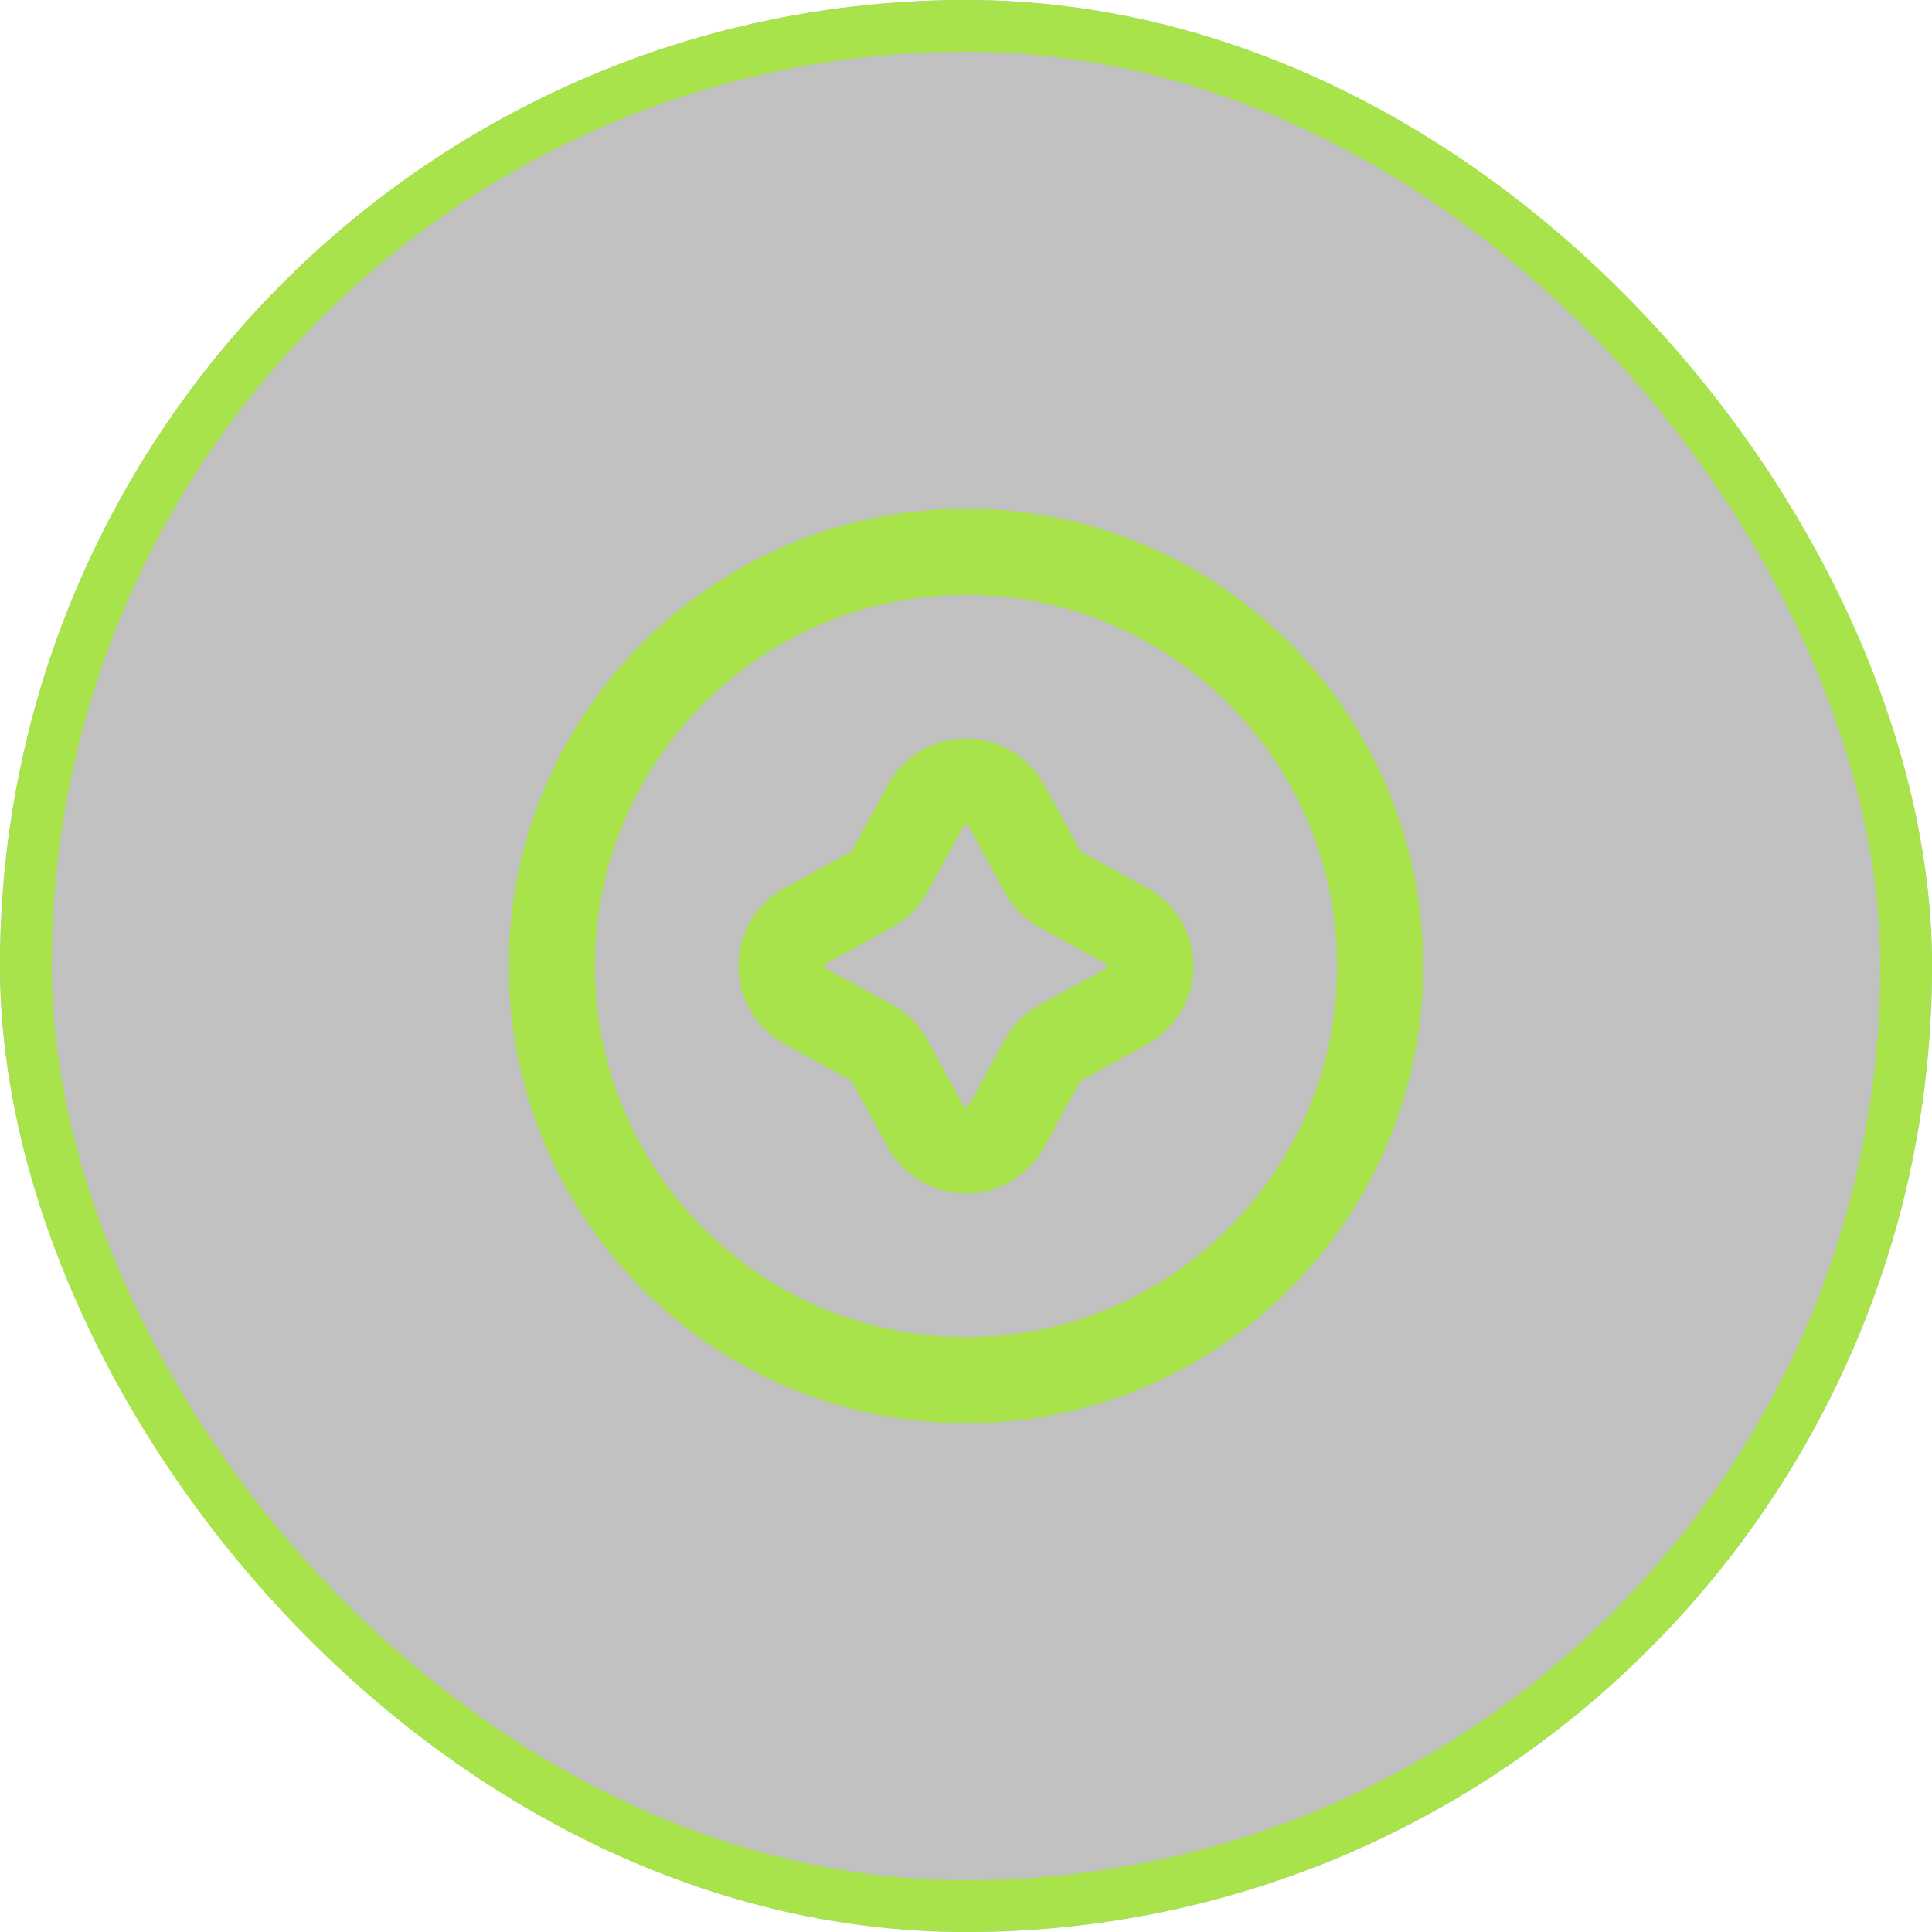
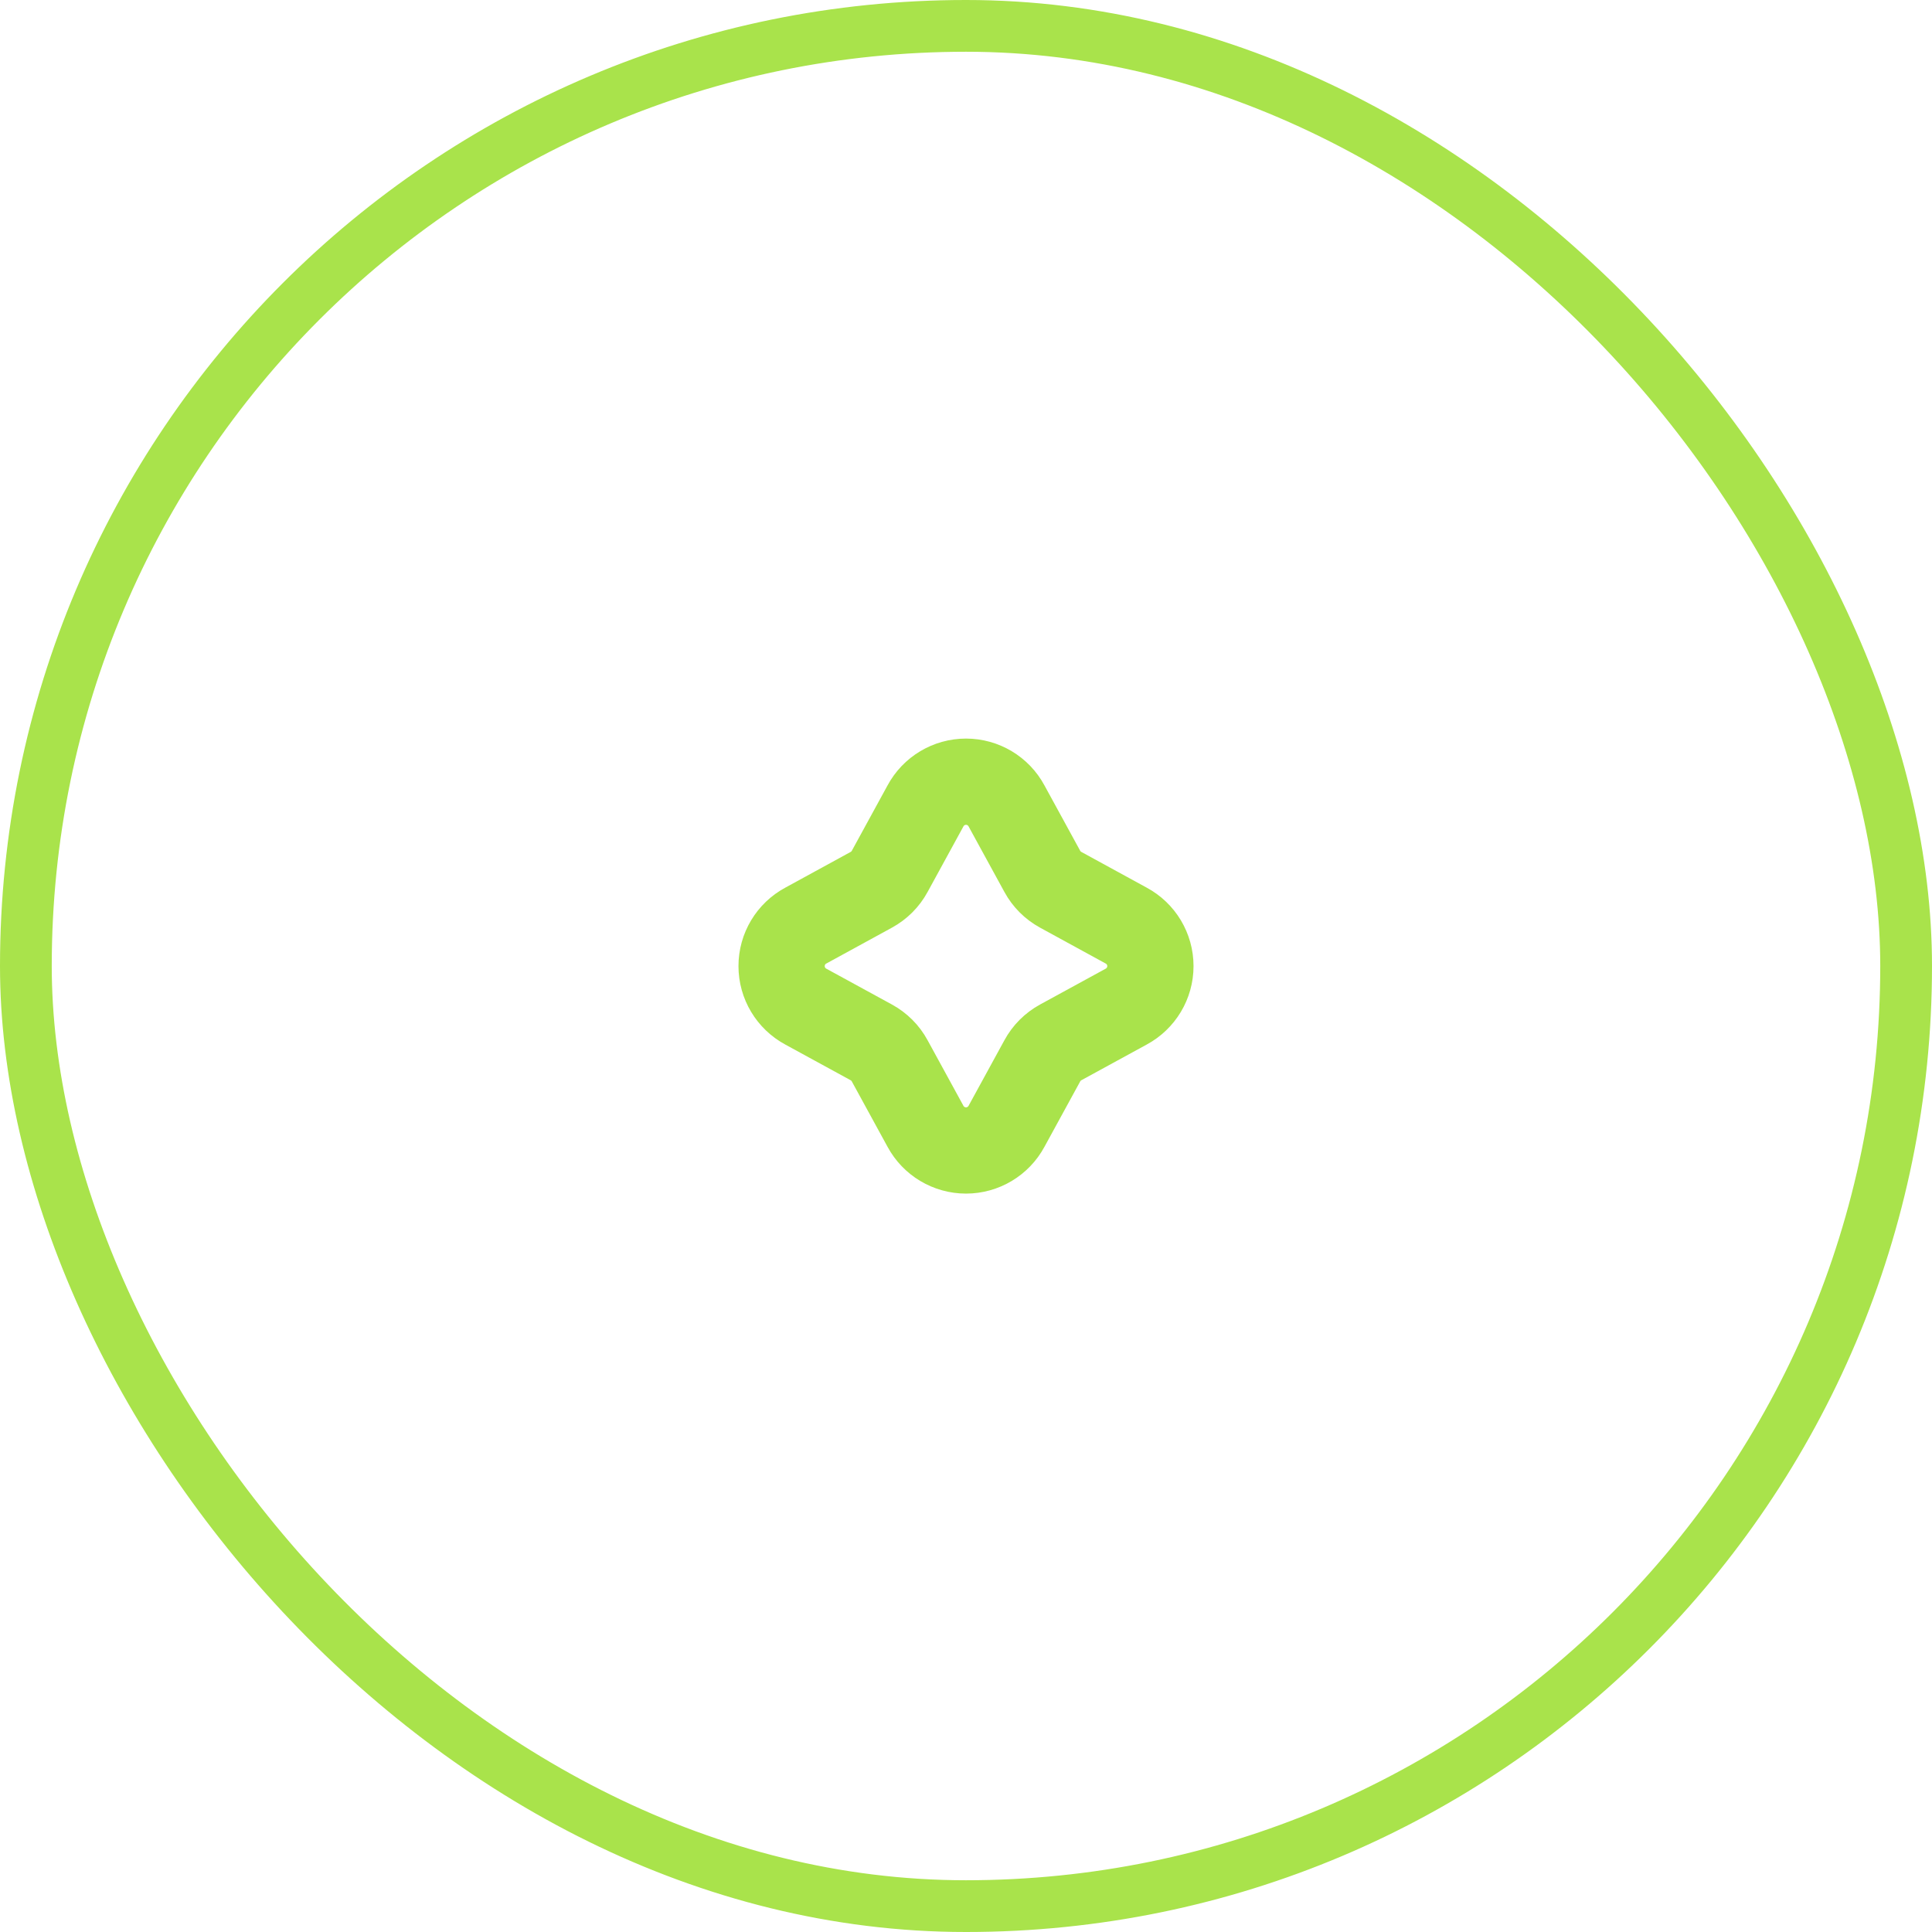
<svg xmlns="http://www.w3.org/2000/svg" width="56" height="56" viewBox="0 0 56 56" fill="none">
  <g filter="url(#filter0_b_345_2376)">
-     <rect width="56" height="56" rx="28" fill="#0A0B0D" fill-opacity="0.25" />
-     <path fill-rule="evenodd" clip-rule="evenodd" d="M28 40.005C34.63 40.005 40.005 34.63 40.005 28C40.005 21.37 34.63 15.995 28 15.995C21.37 15.995 15.995 21.37 15.995 28C15.995 34.63 21.37 40.005 28 40.005Z" stroke="#A9E34B" stroke-width="2.5" stroke-linecap="round" stroke-linejoin="round" />
    <path fill-rule="evenodd" clip-rule="evenodd" d="M26.825 23.361C27.057 22.928 27.509 22.658 28 22.658C28.491 22.658 28.943 22.928 29.175 23.361L30.212 25.258C30.334 25.483 30.52 25.668 30.745 25.791L32.642 26.828C33.075 27.06 33.345 27.511 33.345 28.003C33.345 28.494 33.075 28.945 32.642 29.178L30.745 30.214C30.52 30.337 30.334 30.522 30.212 30.748L29.175 32.645C28.943 33.077 28.491 33.347 28 33.347C27.509 33.347 27.057 33.077 26.825 32.645L25.788 30.748C25.666 30.522 25.48 30.337 25.255 30.214L23.358 29.178C22.925 28.945 22.655 28.494 22.655 28.003C22.655 27.511 22.925 27.06 23.358 26.828L25.255 25.791C25.48 25.668 25.666 25.483 25.788 25.258L26.825 23.361Z" stroke="#A9E34B" stroke-width="2.5" />
    <rect x="0.75" y="0.75" width="54.5" height="54.5" rx="27.25" stroke="#A9E34B" stroke-width="1.5" />
  </g>
  <defs>
    <filter id="filter0_b_345_2376" x="-32" y="-32" width="120" height="120" filterUnits="userSpaceOnUse" color-interpolation-filters="sRGB">
      <feFlood flood-opacity="0" result="BackgroundImageFix" />
      <feGaussianBlur in="BackgroundImageFix" stdDeviation="16" />
      <feComposite in2="SourceAlpha" operator="in" result="effect1_backgroundBlur_345_2376" />
      <feBlend mode="normal" in="SourceGraphic" in2="effect1_backgroundBlur_345_2376" result="shape" />
    </filter>
  </defs>
</svg>